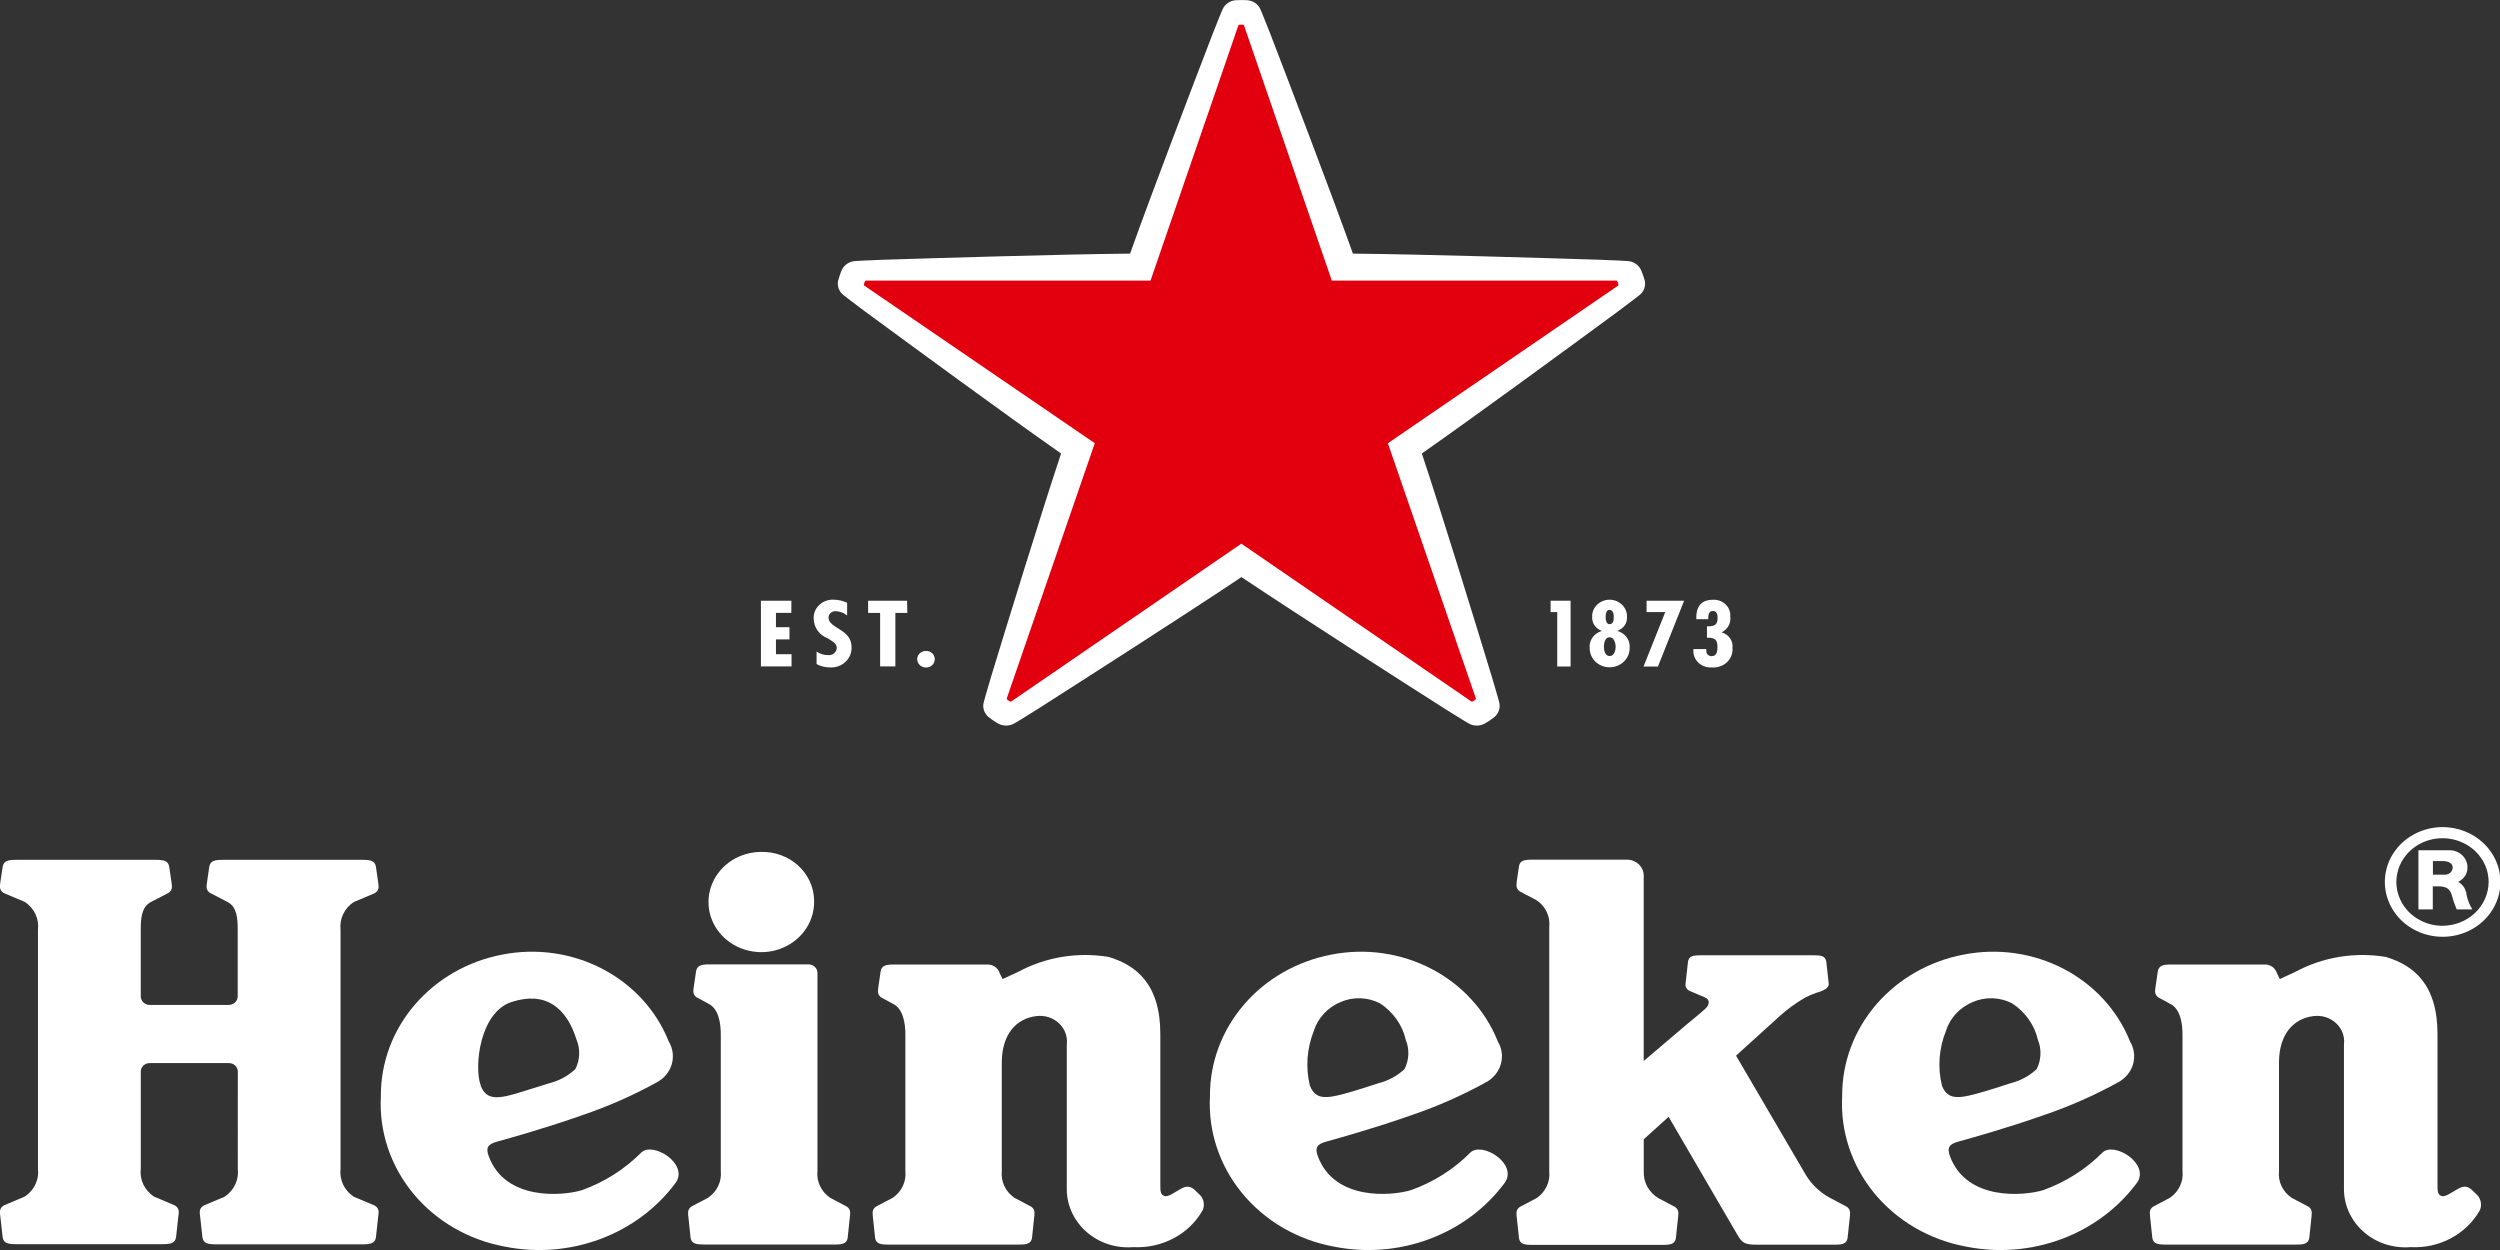
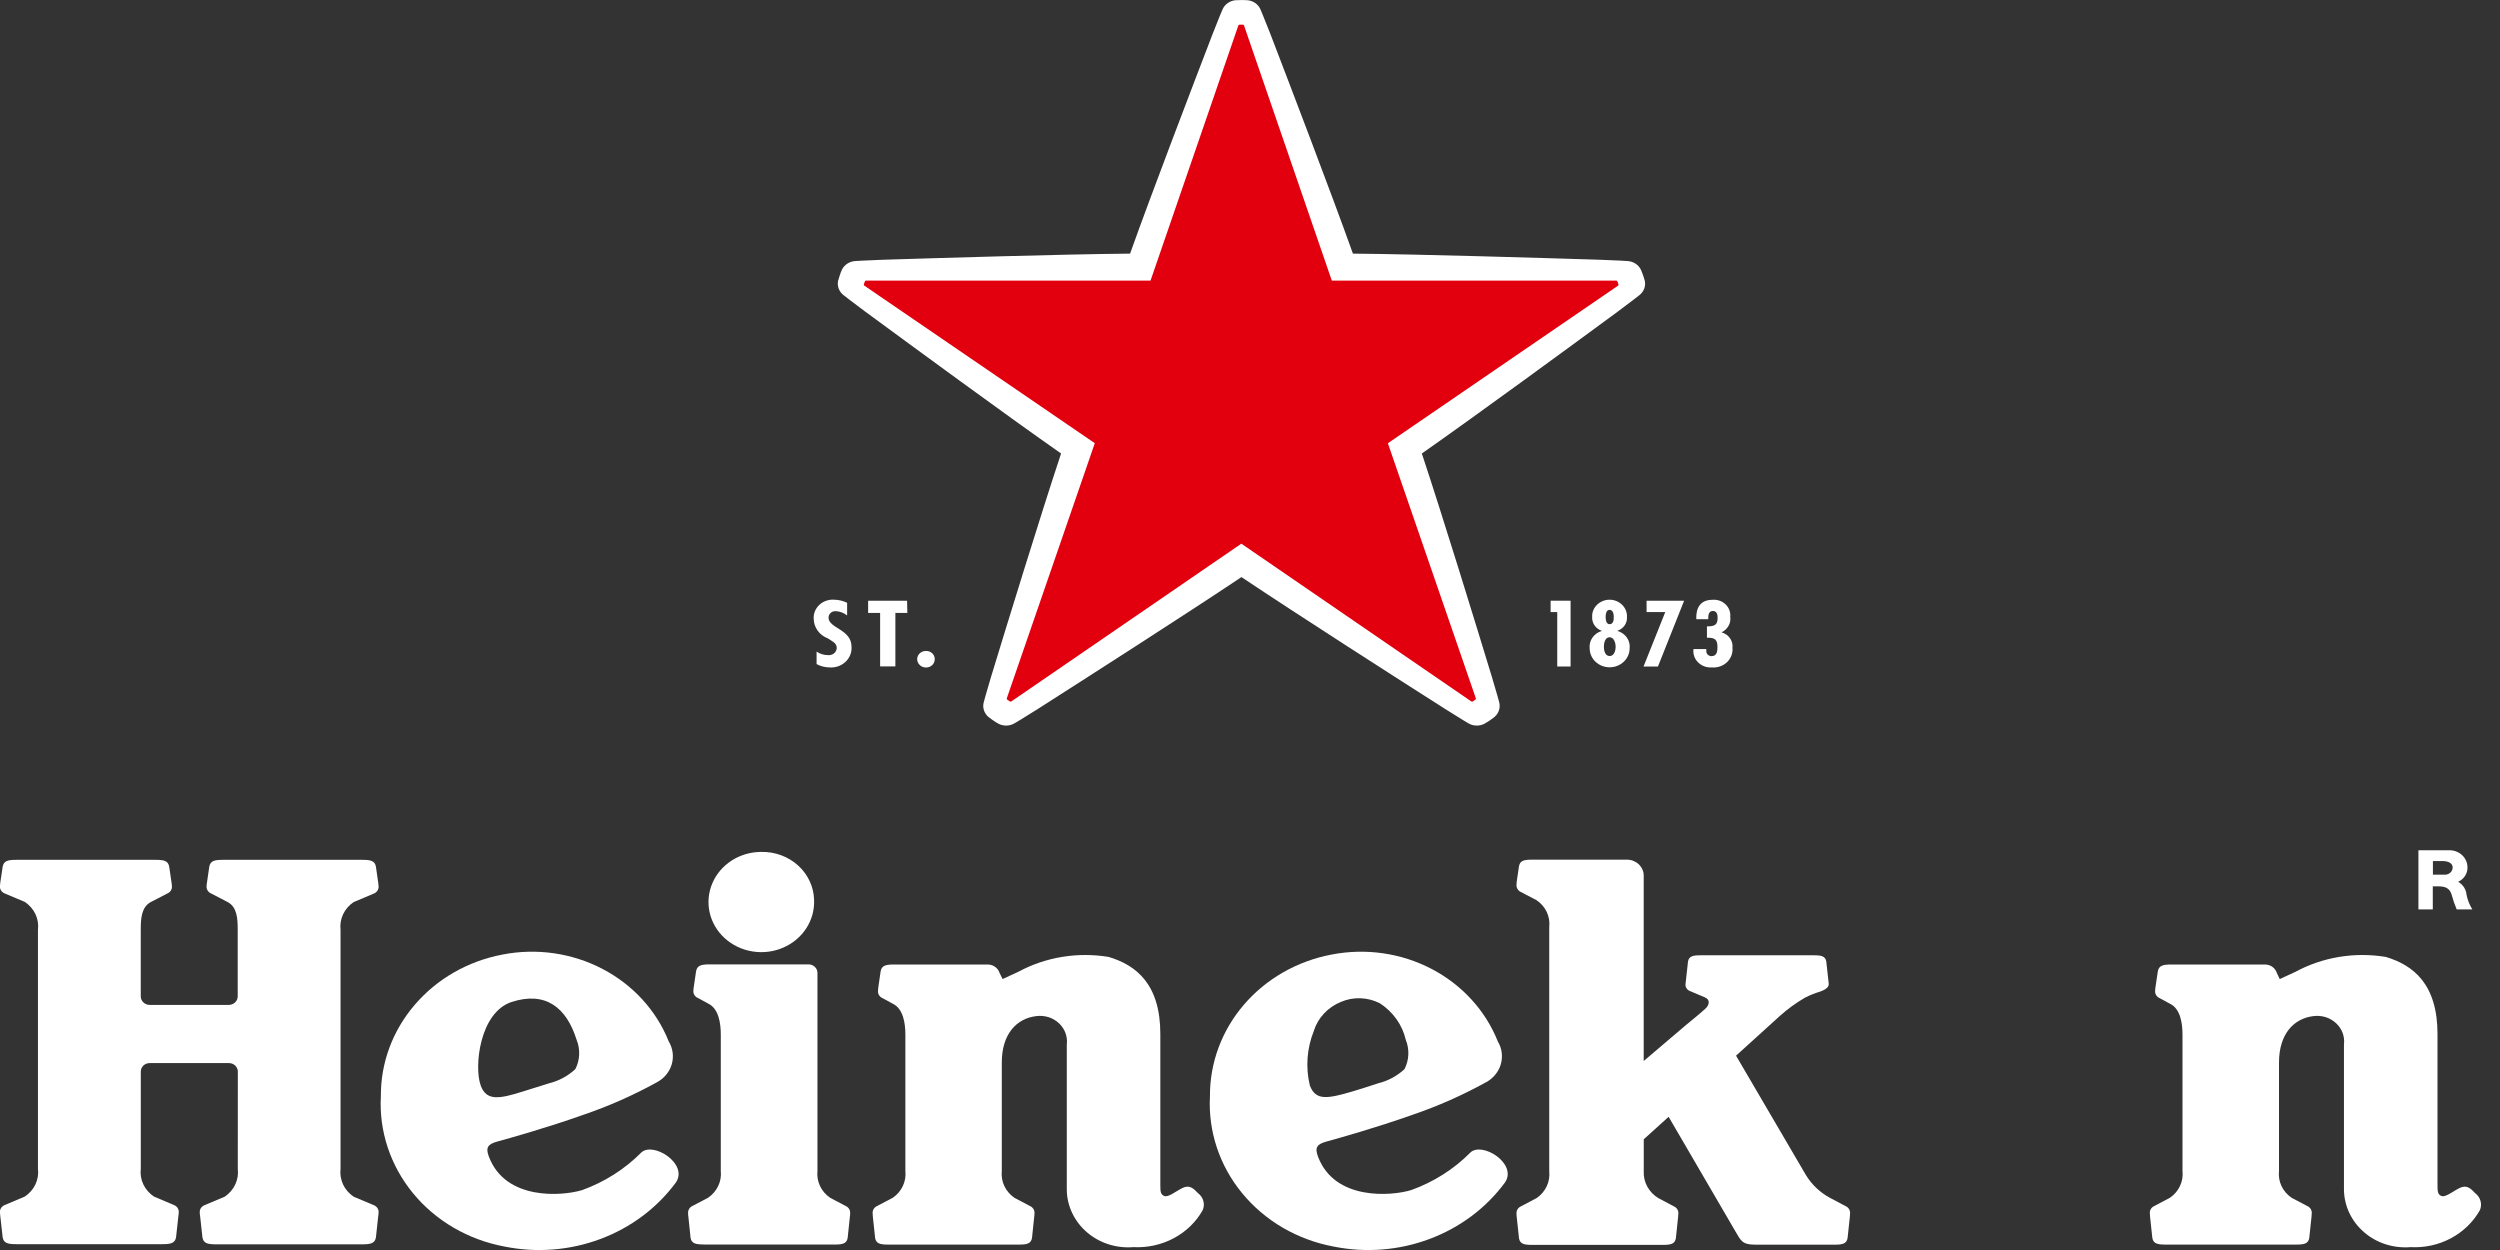
<svg xmlns="http://www.w3.org/2000/svg" width="60" height="30" viewBox="0 0 60 30" fill="none">
  <rect x="0" y="0" width="60" height="30" fill="#333333" stroke="none" />
  <g clip-path="url(#clip0_322_35700)">
    <path d="M16.886 29.867C16.696 29.867 16.599 29.845 16.574 29.71L16.52 29.192C16.515 29.17 16.514 29.147 16.515 29.124C16.51 29.087 16.518 29.05 16.537 29.018C16.555 28.985 16.584 28.959 16.619 28.943L16.996 28.745C17.101 28.672 17.185 28.575 17.238 28.462C17.291 28.35 17.312 28.226 17.299 28.103V24.83C17.299 24.557 17.249 24.206 16.995 24.085L16.754 23.954C16.716 23.939 16.685 23.912 16.664 23.878C16.644 23.844 16.637 23.805 16.642 23.766C16.642 23.743 16.644 23.72 16.649 23.698L16.706 23.309C16.732 23.168 16.834 23.145 17.032 23.145H19.404C19.46 23.145 19.514 23.166 19.555 23.204C19.595 23.241 19.618 23.292 19.619 23.346V28.104C19.606 28.227 19.627 28.351 19.68 28.464C19.733 28.576 19.817 28.674 19.922 28.746L20.299 28.945C20.334 28.961 20.363 28.987 20.381 29.019C20.4 29.051 20.407 29.089 20.403 29.125C20.404 29.148 20.403 29.171 20.398 29.193L20.344 29.711C20.32 29.847 20.222 29.869 20.032 29.869H16.89L16.886 29.867Z" fill="white" />
    <path d="M54.714 23.497L55.088 23.325C55.746 22.969 56.513 22.843 57.259 22.966C57.925 23.166 58.5 23.622 58.5 24.817V28.441C58.5 28.596 58.506 28.66 58.583 28.699C58.685 28.752 58.863 28.593 59.033 28.511C59.203 28.428 59.3 28.525 59.404 28.636C59.467 28.683 59.512 28.748 59.532 28.822C59.553 28.896 59.547 28.974 59.517 29.045C59.357 29.328 59.116 29.561 58.821 29.719C58.526 29.876 58.19 29.95 57.853 29.931C57.651 29.948 57.448 29.924 57.256 29.863C57.065 29.802 56.888 29.703 56.739 29.574C56.589 29.445 56.468 29.288 56.385 29.113C56.302 28.939 56.258 28.749 56.255 28.557V25.068C56.267 24.975 56.256 24.881 56.224 24.792C56.191 24.704 56.137 24.623 56.067 24.558C55.997 24.492 55.911 24.442 55.818 24.412C55.724 24.383 55.624 24.374 55.526 24.386C55.045 24.442 54.696 24.822 54.696 25.499V28.106C54.682 28.229 54.703 28.352 54.756 28.465C54.809 28.578 54.893 28.675 54.999 28.747L55.377 28.946C55.412 28.962 55.441 28.988 55.459 29.02C55.478 29.053 55.486 29.09 55.481 29.127C55.481 29.149 55.48 29.172 55.477 29.195L55.422 29.712C55.398 29.849 55.3 29.87 55.11 29.87H51.969C51.779 29.87 51.682 29.848 51.656 29.712L51.601 29.195C51.598 29.172 51.596 29.149 51.597 29.127C51.592 29.09 51.6 29.053 51.618 29.02C51.637 28.988 51.666 28.962 51.701 28.946L52.078 28.747C52.183 28.675 52.266 28.578 52.319 28.465C52.373 28.352 52.394 28.228 52.38 28.106V24.832C52.38 24.56 52.331 24.208 52.076 24.088L51.835 23.957C51.798 23.941 51.766 23.915 51.746 23.881C51.726 23.847 51.718 23.807 51.724 23.768C51.724 23.746 51.726 23.723 51.73 23.7L51.788 23.312C51.813 23.171 51.915 23.148 52.114 23.148H54.348C54.414 23.146 54.478 23.164 54.532 23.2C54.585 23.237 54.624 23.289 54.643 23.349L54.714 23.497Z" fill="white" />
    <path d="M24.062 23.497L24.436 23.325C25.094 22.969 25.861 22.843 26.607 22.966C27.273 23.166 27.848 23.622 27.848 24.817V28.441C27.848 28.596 27.854 28.66 27.931 28.699C28.033 28.752 28.211 28.593 28.381 28.511C28.55 28.428 28.648 28.525 28.752 28.636C28.815 28.683 28.86 28.748 28.88 28.822C28.901 28.896 28.895 28.974 28.864 29.045C28.705 29.328 28.464 29.561 28.169 29.718C27.874 29.875 27.538 29.949 27.201 29.931C26.999 29.948 26.796 29.924 26.604 29.863C26.413 29.802 26.236 29.703 26.086 29.574C25.936 29.445 25.816 29.288 25.733 29.113C25.65 28.939 25.605 28.749 25.603 28.557V25.068C25.615 24.975 25.604 24.881 25.571 24.792C25.539 24.704 25.485 24.623 25.415 24.558C25.345 24.492 25.259 24.442 25.166 24.412C25.072 24.383 24.972 24.374 24.874 24.386C24.393 24.442 24.043 24.822 24.043 25.499V28.106C24.03 28.228 24.051 28.352 24.104 28.465C24.157 28.578 24.241 28.675 24.346 28.747L24.723 28.946C24.758 28.962 24.786 28.988 24.805 29.02C24.824 29.053 24.831 29.09 24.827 29.127C24.828 29.149 24.826 29.172 24.822 29.195L24.768 29.712C24.743 29.849 24.645 29.87 24.456 29.87H21.315C21.125 29.87 21.027 29.848 21.003 29.712L20.948 29.195C20.945 29.172 20.944 29.149 20.944 29.127C20.939 29.09 20.947 29.053 20.966 29.02C20.984 28.988 21.013 28.962 21.048 28.946L21.426 28.747C21.532 28.675 21.615 28.578 21.668 28.465C21.721 28.352 21.742 28.228 21.729 28.106V24.832C21.729 24.56 21.679 24.208 21.425 24.088L21.184 23.957C21.146 23.941 21.115 23.915 21.095 23.881C21.075 23.847 21.067 23.807 21.073 23.768C21.073 23.746 21.075 23.723 21.079 23.7L21.135 23.312C21.16 23.171 21.262 23.148 21.461 23.148H23.694C23.759 23.146 23.824 23.164 23.877 23.201C23.931 23.237 23.97 23.289 23.989 23.349L24.062 23.497Z" fill="white" />
    <path d="M35.285 27.665C34.891 28.062 34.406 28.369 33.869 28.562C33.393 28.707 32.031 28.82 31.632 27.759C31.545 27.531 31.617 27.459 31.836 27.397C32.164 27.306 33.01 27.07 33.901 26.755C34.511 26.547 35.099 26.286 35.66 25.977C35.747 25.931 35.824 25.869 35.885 25.794C35.947 25.719 35.993 25.634 36.019 25.542C36.046 25.451 36.053 25.355 36.041 25.261C36.029 25.167 35.997 25.076 35.947 24.993C35.652 24.252 35.088 23.635 34.356 23.253C33.624 22.871 32.773 22.75 31.955 22.91C31.129 23.067 30.386 23.492 29.854 24.112C29.322 24.733 29.034 25.509 29.039 26.309C28.993 27.148 29.267 27.976 29.813 28.638C30.358 29.301 31.137 29.755 32.006 29.917C32.775 30.073 33.576 30.01 34.307 29.736C35.039 29.463 35.67 28.991 36.12 28.379C36.427 27.926 35.565 27.386 35.284 27.665H35.285ZM31.437 26.056C31.331 25.619 31.364 25.162 31.532 24.742C31.579 24.588 31.662 24.447 31.774 24.326C31.885 24.206 32.024 24.111 32.179 24.047C32.327 23.983 32.49 23.952 32.653 23.958C32.816 23.964 32.976 24.006 33.119 24.08C33.435 24.286 33.657 24.599 33.738 24.954C33.784 25.067 33.805 25.188 33.8 25.309C33.795 25.431 33.764 25.549 33.708 25.659C33.532 25.823 33.313 25.941 33.074 26C32.81 26.088 32.576 26.16 32.465 26.193C31.86 26.371 31.578 26.421 31.438 26.056" fill="white" />
-     <path d="M50.455 27.665C50.061 28.062 49.577 28.369 49.039 28.563C48.563 28.707 47.202 28.82 46.803 27.759C46.717 27.531 46.787 27.459 47.006 27.397C47.335 27.306 48.18 27.07 49.073 26.755C49.683 26.547 50.272 26.286 50.832 25.977C50.919 25.931 50.996 25.869 51.058 25.794C51.12 25.72 51.166 25.634 51.193 25.542C51.219 25.451 51.227 25.355 51.214 25.261C51.202 25.167 51.169 25.076 51.12 24.993C50.825 24.252 50.26 23.635 49.529 23.253C48.797 22.871 47.946 22.749 47.128 22.91C46.301 23.067 45.558 23.492 45.026 24.113C44.494 24.733 44.206 25.509 44.212 26.309C44.166 27.148 44.44 27.976 44.985 28.639C45.53 29.301 46.309 29.755 47.179 29.917C47.948 30.073 48.748 30.01 49.48 29.736C50.212 29.463 50.842 28.991 51.293 28.379C51.597 27.926 50.734 27.386 50.455 27.665ZM46.607 26.056C46.5 25.619 46.534 25.162 46.703 24.742C46.75 24.589 46.833 24.447 46.945 24.326C47.056 24.206 47.195 24.111 47.35 24.047C47.498 23.983 47.661 23.953 47.824 23.958C47.987 23.964 48.147 24.006 48.29 24.08C48.606 24.286 48.828 24.599 48.909 24.954C48.955 25.067 48.976 25.188 48.971 25.31C48.966 25.431 48.935 25.55 48.879 25.659C48.703 25.824 48.485 25.941 48.245 26C47.981 26.088 47.747 26.16 47.634 26.193C47.03 26.371 46.748 26.421 46.607 26.056" fill="white" />
    <path d="M15.386 27.665C14.992 28.062 14.507 28.369 13.97 28.563C13.494 28.707 12.132 28.82 11.733 27.759C11.646 27.531 11.718 27.459 11.937 27.397C12.265 27.306 13.111 27.07 14.002 26.755C14.612 26.547 15.201 26.286 15.761 25.977C15.849 25.931 15.926 25.869 15.988 25.794C16.049 25.72 16.095 25.634 16.122 25.542C16.148 25.451 16.156 25.355 16.143 25.261C16.131 25.167 16.099 25.076 16.049 24.993C15.754 24.252 15.19 23.635 14.458 23.253C13.726 22.871 12.875 22.749 12.057 22.91C11.23 23.067 10.488 23.492 9.956 24.113C9.423 24.733 9.135 25.509 9.141 26.309C9.094 27.148 9.369 27.976 9.914 28.639C10.459 29.302 11.238 29.755 12.108 29.917C12.877 30.073 13.678 30.01 14.409 29.736C15.141 29.463 15.771 28.991 16.222 28.379C16.527 27.926 15.665 27.386 15.386 27.665ZM11.539 26.056C11.373 25.623 11.505 24.298 12.28 24.047C13.094 23.784 13.595 24.179 13.838 24.954C13.884 25.067 13.905 25.188 13.9 25.31C13.895 25.431 13.864 25.55 13.808 25.659C13.632 25.823 13.414 25.941 13.175 26L12.565 26.191C11.965 26.382 11.68 26.421 11.539 26.06" fill="white" />
    <path d="M5.707 28.052C5.722 28.18 5.702 28.31 5.646 28.428C5.591 28.545 5.503 28.646 5.392 28.721L4.907 28.925C4.869 28.941 4.838 28.967 4.817 29.001C4.797 29.035 4.79 29.075 4.795 29.113C4.795 29.136 4.797 29.159 4.802 29.182L4.859 29.7C4.884 29.841 4.987 29.864 5.185 29.864H8.697C8.895 29.864 8.996 29.84 9.022 29.7L9.078 29.182C9.083 29.159 9.085 29.136 9.085 29.113C9.091 29.075 9.083 29.035 9.063 29.001C9.043 28.967 9.011 28.94 8.973 28.925L8.488 28.721C8.377 28.646 8.289 28.545 8.234 28.428C8.179 28.31 8.158 28.18 8.173 28.052V22.318C8.158 22.19 8.179 22.06 8.234 21.943C8.289 21.825 8.377 21.724 8.488 21.65L8.973 21.445C9.011 21.43 9.043 21.403 9.063 21.369C9.083 21.335 9.091 21.295 9.085 21.257C9.084 21.234 9.082 21.211 9.078 21.189L9.022 20.8C8.997 20.659 8.895 20.636 8.697 20.636H5.349C5.15 20.636 5.049 20.659 5.023 20.8L4.966 21.189C4.961 21.211 4.959 21.234 4.959 21.257C4.953 21.296 4.961 21.335 4.981 21.369C5.001 21.403 5.033 21.43 5.071 21.445L5.465 21.65C5.691 21.772 5.705 22.045 5.705 22.318V23.917C5.704 23.971 5.681 24.022 5.641 24.059C5.6 24.097 5.546 24.118 5.49 24.118H3.594C3.537 24.118 3.483 24.097 3.443 24.059C3.402 24.022 3.379 23.971 3.378 23.917V22.318C3.378 22.045 3.393 21.772 3.618 21.65L4.013 21.445C4.051 21.43 4.083 21.403 4.103 21.369C4.123 21.335 4.131 21.295 4.125 21.257C4.124 21.234 4.122 21.211 4.118 21.189L4.061 20.8C4.036 20.659 3.934 20.636 3.735 20.636H0.389C0.191 20.636 0.09 20.659 0.064 20.8L0.006 21.189C0.002 21.21 2.53813e-05 21.232 -7.33302e-05 21.253C-0.006 21.292 0.001 21.331 0.022 21.366C0.042 21.4 0.073 21.426 0.111 21.442L0.596 21.646C0.707 21.72 0.795 21.822 0.851 21.939C0.906 22.057 0.927 22.186 0.911 22.314V28.049C0.927 28.177 0.906 28.306 0.851 28.424C0.795 28.542 0.707 28.643 0.596 28.717L0.111 28.922C0.074 28.937 0.042 28.964 0.022 28.998C0.002 29.032 -0.006 29.071 -7.33302e-05 29.11C-0 29.133 0.002 29.156 0.006 29.178L0.064 29.697C0.089 29.838 0.191 29.86 0.389 29.86H3.899C4.097 29.86 4.199 29.837 4.225 29.697L4.282 29.178C4.287 29.156 4.289 29.133 4.289 29.11C4.295 29.071 4.287 29.032 4.267 28.998C4.247 28.964 4.215 28.937 4.177 28.922L3.694 28.717C3.583 28.643 3.495 28.542 3.439 28.424C3.384 28.306 3.363 28.177 3.379 28.049V25.718C3.379 25.664 3.401 25.612 3.442 25.573C3.482 25.535 3.537 25.514 3.594 25.514H5.493C5.55 25.514 5.605 25.535 5.645 25.573C5.685 25.612 5.708 25.664 5.708 25.718L5.707 28.052Z" fill="white" />
    <path d="M43.34 28.198C43.478 28.427 43.678 28.618 43.92 28.749L44.297 28.948C44.332 28.964 44.361 28.99 44.379 29.022C44.398 29.055 44.405 29.092 44.401 29.129C44.401 29.151 44.4 29.174 44.397 29.197L44.342 29.714C44.317 29.851 44.22 29.872 44.03 29.872H42.133C41.809 29.872 41.785 29.783 41.637 29.531L40.047 26.803L39.45 27.343V28.113C39.444 28.239 39.473 28.365 39.534 28.477C39.595 28.59 39.687 28.686 39.799 28.754L40.175 28.953C40.21 28.969 40.239 28.995 40.258 29.027C40.277 29.06 40.284 29.097 40.28 29.133C40.28 29.156 40.279 29.179 40.275 29.202L40.221 29.719C40.196 29.856 40.098 29.877 39.909 29.877H36.768C36.577 29.877 36.48 29.855 36.456 29.719L36.401 29.202C36.397 29.179 36.396 29.156 36.397 29.133C36.392 29.097 36.4 29.06 36.419 29.027C36.437 28.995 36.466 28.969 36.501 28.953L36.879 28.754C36.984 28.682 37.068 28.584 37.121 28.472C37.174 28.359 37.195 28.235 37.182 28.113V22.248C37.196 22.125 37.175 22.001 37.122 21.888C37.069 21.775 36.985 21.678 36.879 21.606L36.501 21.408C36.466 21.392 36.437 21.366 36.419 21.333C36.4 21.301 36.392 21.264 36.397 21.227C36.396 21.204 36.398 21.181 36.401 21.159L36.456 20.789C36.48 20.653 36.579 20.632 36.768 20.632H39.045C39.098 20.631 39.15 20.641 39.199 20.66C39.248 20.68 39.293 20.708 39.331 20.743C39.368 20.779 39.398 20.821 39.418 20.868C39.439 20.914 39.449 20.964 39.449 21.014V25.464L40.462 24.602C40.606 24.485 40.842 24.29 40.935 24.203C41.028 24.116 41.047 23.987 40.915 23.936L40.556 23.784C40.521 23.77 40.492 23.745 40.474 23.714C40.455 23.683 40.448 23.647 40.453 23.612C40.453 23.591 40.456 23.57 40.46 23.55L40.512 23.077C40.535 22.949 40.629 22.927 40.809 22.927H43.535C43.716 22.927 43.808 22.948 43.831 23.077L43.883 23.55C43.888 23.578 43.888 23.592 43.89 23.612C43.895 23.715 43.768 23.764 43.688 23.797C43.56 23.834 43.436 23.884 43.318 23.945C43.103 24.07 42.901 24.217 42.717 24.382L41.665 25.336L43.34 28.198Z" fill="white" />
    <path d="M19.538 21.598C19.548 21.838 19.483 22.076 19.35 22.28C19.218 22.484 19.024 22.646 18.793 22.745C18.562 22.844 18.306 22.875 18.057 22.834C17.807 22.794 17.577 22.683 17.394 22.517C17.211 22.351 17.085 22.137 17.032 21.902C16.979 21.668 17.001 21.423 17.095 21.201C17.189 20.978 17.352 20.787 17.561 20.652C17.771 20.518 18.018 20.446 18.271 20.446C18.6 20.439 18.918 20.557 19.156 20.773C19.393 20.989 19.531 21.286 19.538 21.598Z" fill="white" />
-     <path d="M58.616 19.85C58.342 19.852 58.074 19.93 57.847 20.076C57.62 20.221 57.443 20.427 57.339 20.668C57.236 20.909 57.209 21.173 57.264 21.428C57.318 21.683 57.451 21.917 57.645 22.1C57.84 22.284 58.087 22.408 58.356 22.458C58.625 22.509 58.903 22.482 59.157 22.382C59.41 22.282 59.626 22.114 59.778 21.897C59.93 21.681 60.011 21.427 60.011 21.167C60.011 20.993 59.975 20.821 59.904 20.661C59.834 20.501 59.731 20.356 59.602 20.234C59.472 20.111 59.318 20.014 59.149 19.949C58.98 19.883 58.799 19.849 58.616 19.85ZM58.616 22.219C58.397 22.218 58.183 22.155 58.002 22.04C57.82 21.924 57.679 21.759 57.596 21.567C57.513 21.375 57.491 21.164 57.535 20.96C57.578 20.757 57.684 20.57 57.839 20.424C57.994 20.277 58.191 20.177 58.406 20.137C58.62 20.097 58.843 20.118 59.045 20.198C59.247 20.277 59.42 20.412 59.541 20.585C59.663 20.757 59.727 20.96 59.727 21.168C59.726 21.447 59.608 21.714 59.4 21.911C59.192 22.108 58.91 22.218 58.616 22.219Z" fill="white" />
    <path d="M58.994 21.164C59.065 21.132 59.125 21.08 59.165 21.016C59.205 20.951 59.224 20.877 59.219 20.802C59.217 20.747 59.204 20.693 59.179 20.643C59.155 20.594 59.121 20.549 59.078 20.512C59.035 20.475 58.985 20.447 58.931 20.429C58.876 20.411 58.819 20.403 58.761 20.406H58.042V21.826H58.387V21.272H58.515C58.689 21.272 58.79 21.316 58.838 21.467C58.87 21.59 58.911 21.709 58.961 21.826H59.336C59.27 21.718 59.223 21.601 59.198 21.479C59.193 21.415 59.172 21.352 59.137 21.297C59.102 21.242 59.053 21.196 58.995 21.163L58.994 21.164ZM58.666 20.992H58.39V20.666H58.632C58.738 20.666 58.864 20.706 58.864 20.82C58.864 20.844 58.858 20.868 58.848 20.89C58.837 20.911 58.822 20.931 58.804 20.947C58.785 20.963 58.763 20.975 58.74 20.983C58.716 20.991 58.691 20.994 58.666 20.992" fill="white" />
    <path d="M22.228 15.623C22.2 15.622 22.172 15.626 22.146 15.636C22.12 15.645 22.096 15.66 22.076 15.678C22.056 15.696 22.04 15.718 22.029 15.743C22.018 15.767 22.012 15.793 22.012 15.82C22.012 15.846 22.018 15.873 22.029 15.897C22.04 15.922 22.055 15.944 22.076 15.963C22.096 15.982 22.119 15.996 22.145 16.006C22.172 16.016 22.2 16.021 22.228 16.02C22.255 16.02 22.282 16.015 22.308 16.004C22.333 15.994 22.356 15.979 22.375 15.961C22.394 15.942 22.409 15.92 22.419 15.896C22.429 15.872 22.434 15.846 22.434 15.82C22.434 15.794 22.429 15.768 22.419 15.744C22.409 15.72 22.394 15.698 22.375 15.68C22.355 15.662 22.332 15.647 22.307 15.637C22.282 15.627 22.255 15.622 22.228 15.623Z" fill="white" />
    <path d="M40.419 14.417H39.518V14.69H39.966L39.445 15.996H39.791L40.419 14.417Z" fill="white" />
    <path d="M37.694 14.417H37.215V14.69H37.374V15.996H37.694V14.417Z" fill="white" />
    <path d="M21.77 14.417H20.835V14.71H21.123V15.994H21.489V14.71H21.776L21.77 14.417Z" fill="white" />
-     <path d="M18.993 14.417H18.262V15.994H18.997V15.7H18.623V15.346H18.947V15.053H18.623V14.709H18.992L18.993 14.417Z" fill="white" />
    <path d="M40.951 15.621V15.578H40.644C40.636 15.636 40.642 15.694 40.661 15.749C40.68 15.805 40.712 15.855 40.754 15.897C40.796 15.939 40.848 15.972 40.905 15.993C40.962 16.014 41.023 16.022 41.084 16.018C41.151 16.024 41.218 16.015 41.28 15.994C41.343 15.973 41.4 15.938 41.447 15.894C41.494 15.849 41.53 15.795 41.553 15.736C41.576 15.677 41.585 15.613 41.579 15.55C41.589 15.469 41.569 15.388 41.522 15.32C41.475 15.252 41.404 15.201 41.322 15.178V15.173C41.392 15.139 41.449 15.085 41.486 15.019C41.523 14.953 41.537 14.878 41.526 14.804C41.532 14.749 41.524 14.694 41.505 14.643C41.486 14.591 41.455 14.544 41.414 14.505C41.374 14.466 41.325 14.436 41.271 14.417C41.217 14.398 41.159 14.39 41.102 14.395C40.796 14.395 40.7 14.605 40.711 14.86H40.998V14.827C40.998 14.759 41.013 14.663 41.11 14.663C41.206 14.663 41.223 14.755 41.223 14.825C41.223 15 41.151 15.033 40.967 15.033V15.306C41.156 15.3 41.219 15.349 41.219 15.526C41.219 15.62 41.211 15.748 41.075 15.748C41.058 15.748 41.042 15.745 41.026 15.738C41.011 15.732 40.997 15.723 40.985 15.711C40.974 15.7 40.965 15.686 40.959 15.671C40.953 15.656 40.95 15.64 40.951 15.624" fill="white" />
    <path d="M38.818 15.144V15.139C38.889 15.115 38.95 15.069 38.992 15.009C39.033 14.949 39.053 14.878 39.047 14.806C39.05 14.753 39.041 14.7 39.021 14.649C39.001 14.6 38.97 14.554 38.931 14.515C38.892 14.477 38.846 14.446 38.794 14.425C38.742 14.404 38.686 14.393 38.63 14.393C38.573 14.393 38.517 14.404 38.466 14.425C38.414 14.446 38.367 14.477 38.328 14.515C38.289 14.554 38.258 14.6 38.238 14.649C38.218 14.7 38.209 14.753 38.212 14.806C38.207 14.878 38.227 14.948 38.268 15.008C38.309 15.068 38.369 15.114 38.44 15.139V15.144C38.348 15.171 38.27 15.228 38.218 15.303C38.165 15.379 38.142 15.47 38.152 15.56C38.152 15.681 38.203 15.797 38.292 15.882C38.382 15.967 38.504 16.015 38.631 16.015C38.758 16.015 38.88 15.967 38.97 15.882C39.06 15.797 39.111 15.681 39.111 15.56C39.122 15.47 39.099 15.379 39.046 15.303C38.994 15.227 38.915 15.171 38.823 15.144H38.818ZM38.628 14.637C38.718 14.637 38.73 14.746 38.73 14.804C38.73 14.863 38.73 14.981 38.628 14.981C38.544 14.981 38.535 14.86 38.535 14.802C38.535 14.743 38.549 14.637 38.628 14.637ZM38.632 15.745C38.517 15.745 38.493 15.602 38.493 15.522C38.493 15.443 38.517 15.294 38.629 15.294C38.741 15.294 38.776 15.444 38.776 15.522C38.776 15.601 38.744 15.745 38.633 15.745" fill="white" />
    <path d="M20.331 14.772V14.467C20.231 14.418 20.119 14.393 20.007 14.392C19.942 14.389 19.878 14.399 19.818 14.422C19.758 14.444 19.704 14.478 19.659 14.522C19.613 14.566 19.578 14.618 19.556 14.675C19.534 14.732 19.524 14.794 19.529 14.855C19.531 14.955 19.564 15.053 19.624 15.136C19.684 15.219 19.768 15.283 19.867 15.321C19.967 15.389 20.082 15.43 20.082 15.551C20.081 15.576 20.075 15.6 20.064 15.622C20.052 15.645 20.036 15.665 20.016 15.681C19.997 15.697 19.973 15.709 19.948 15.716C19.923 15.724 19.897 15.726 19.871 15.723C19.773 15.723 19.677 15.693 19.598 15.638V15.938C19.693 15.99 19.8 16.017 19.91 16.018C19.98 16.023 20.05 16.014 20.116 15.991C20.182 15.968 20.241 15.932 20.291 15.885C20.341 15.838 20.38 15.782 20.405 15.72C20.43 15.658 20.441 15.591 20.437 15.525C20.437 15.098 19.885 15.082 19.885 14.823C19.885 14.801 19.89 14.78 19.899 14.759C19.908 14.739 19.922 14.722 19.939 14.707C19.956 14.692 19.976 14.681 19.998 14.675C20.02 14.668 20.043 14.666 20.066 14.668C20.164 14.675 20.257 14.711 20.331 14.771" fill="white" />
    <path d="M27.118 6.087C25.476 6.102 22.518 6.193 21.193 6.234C20.776 6.249 20.526 6.265 20.526 6.265C20.459 6.269 20.394 6.29 20.338 6.326C20.282 6.362 20.237 6.412 20.207 6.47C20.187 6.514 20.17 6.56 20.155 6.606C20.139 6.651 20.125 6.696 20.113 6.742C20.101 6.805 20.107 6.87 20.13 6.93C20.153 6.99 20.193 7.043 20.245 7.083C20.245 7.083 20.437 7.236 20.766 7.479C21.811 8.247 24.144 9.96 25.466 10.884C24.975 12.362 24.151 15.044 23.785 16.245C23.67 16.623 23.61 16.854 23.61 16.854C23.593 16.916 23.594 16.98 23.613 17.042C23.632 17.103 23.668 17.158 23.717 17.202C23.779 17.252 23.838 17.291 23.838 17.291C23.878 17.32 23.921 17.346 23.965 17.37C24.024 17.401 24.091 17.416 24.159 17.414C24.226 17.412 24.292 17.393 24.349 17.359C24.349 17.359 24.565 17.234 24.908 17.015C26.005 16.314 28.455 14.747 29.795 13.85C31.135 14.748 33.584 16.316 34.683 17.015C35.028 17.234 35.241 17.359 35.241 17.359C35.298 17.393 35.364 17.412 35.432 17.414C35.499 17.416 35.566 17.401 35.626 17.37C35.698 17.331 35.753 17.291 35.753 17.291C35.753 17.291 35.813 17.251 35.874 17.202C35.922 17.158 35.958 17.103 35.977 17.042C35.996 16.98 35.997 16.916 35.981 16.854C35.981 16.854 35.92 16.624 35.805 16.245C35.44 15.044 34.616 12.362 34.124 10.884C35.444 9.96 37.781 8.248 38.825 7.479C39.154 7.236 39.346 7.083 39.346 7.083C39.398 7.043 39.437 6.99 39.46 6.93C39.483 6.87 39.488 6.805 39.476 6.742C39.457 6.669 39.433 6.606 39.433 6.606C39.433 6.606 39.411 6.538 39.38 6.47C39.351 6.412 39.306 6.362 39.25 6.326C39.194 6.29 39.129 6.269 39.061 6.265C39.061 6.265 38.81 6.247 38.394 6.234C37.071 6.193 34.112 6.102 32.47 6.087C31.946 4.618 30.941 1.995 30.49 0.818C30.346 0.448 30.252 0.228 30.252 0.228C30.227 0.168 30.186 0.117 30.132 0.077C30.079 0.038 30.015 0.014 29.948 0.006C29.868 -0.001 29.796 0.001 29.796 0.001C29.796 0.001 29.724 0.001 29.644 0.006C29.577 0.014 29.513 0.039 29.46 0.078C29.407 0.117 29.365 0.169 29.34 0.228C29.34 0.228 29.245 0.447 29.102 0.818C28.651 1.992 27.645 4.618 27.122 6.087" fill="white" />
    <path d="M26.275 10.637L24.163 16.76C24.161 16.765 24.161 16.771 24.162 16.776C24.164 16.781 24.167 16.786 24.172 16.79C24.182 16.798 24.193 16.806 24.204 16.813C24.215 16.821 24.227 16.828 24.239 16.835C24.244 16.838 24.249 16.84 24.255 16.84C24.261 16.84 24.266 16.838 24.271 16.835L29.792 13.048L35.312 16.835C35.317 16.838 35.323 16.84 35.328 16.84C35.334 16.84 35.34 16.838 35.345 16.835L35.379 16.813C35.39 16.806 35.401 16.798 35.411 16.79C35.416 16.786 35.42 16.782 35.421 16.777C35.423 16.772 35.423 16.767 35.421 16.762L33.309 10.638L38.833 6.856C38.837 6.853 38.841 6.848 38.843 6.843C38.844 6.838 38.844 6.832 38.842 6.827C38.839 6.814 38.836 6.801 38.831 6.789C38.825 6.77 38.816 6.752 38.816 6.752C38.815 6.747 38.811 6.742 38.807 6.739C38.802 6.736 38.797 6.734 38.791 6.734H31.963L29.856 0.61C29.854 0.605 29.851 0.6 29.846 0.597C29.841 0.594 29.836 0.592 29.831 0.592H29.789H29.747C29.741 0.592 29.736 0.594 29.731 0.597C29.726 0.6 29.723 0.605 29.721 0.61L27.613 6.734H20.785C20.779 6.734 20.774 6.736 20.769 6.739C20.764 6.742 20.761 6.747 20.759 6.752C20.759 6.752 20.751 6.77 20.744 6.789C20.738 6.808 20.733 6.826 20.733 6.826C20.731 6.831 20.731 6.836 20.733 6.842C20.735 6.847 20.738 6.852 20.743 6.855L26.275 10.637Z" fill="#E2000F" />
  </g>
  <defs>
    <clipPath id="clip0_322_35700">
      <rect width="60" height="30" fill="white" />
    </clipPath>
  </defs>
</svg>